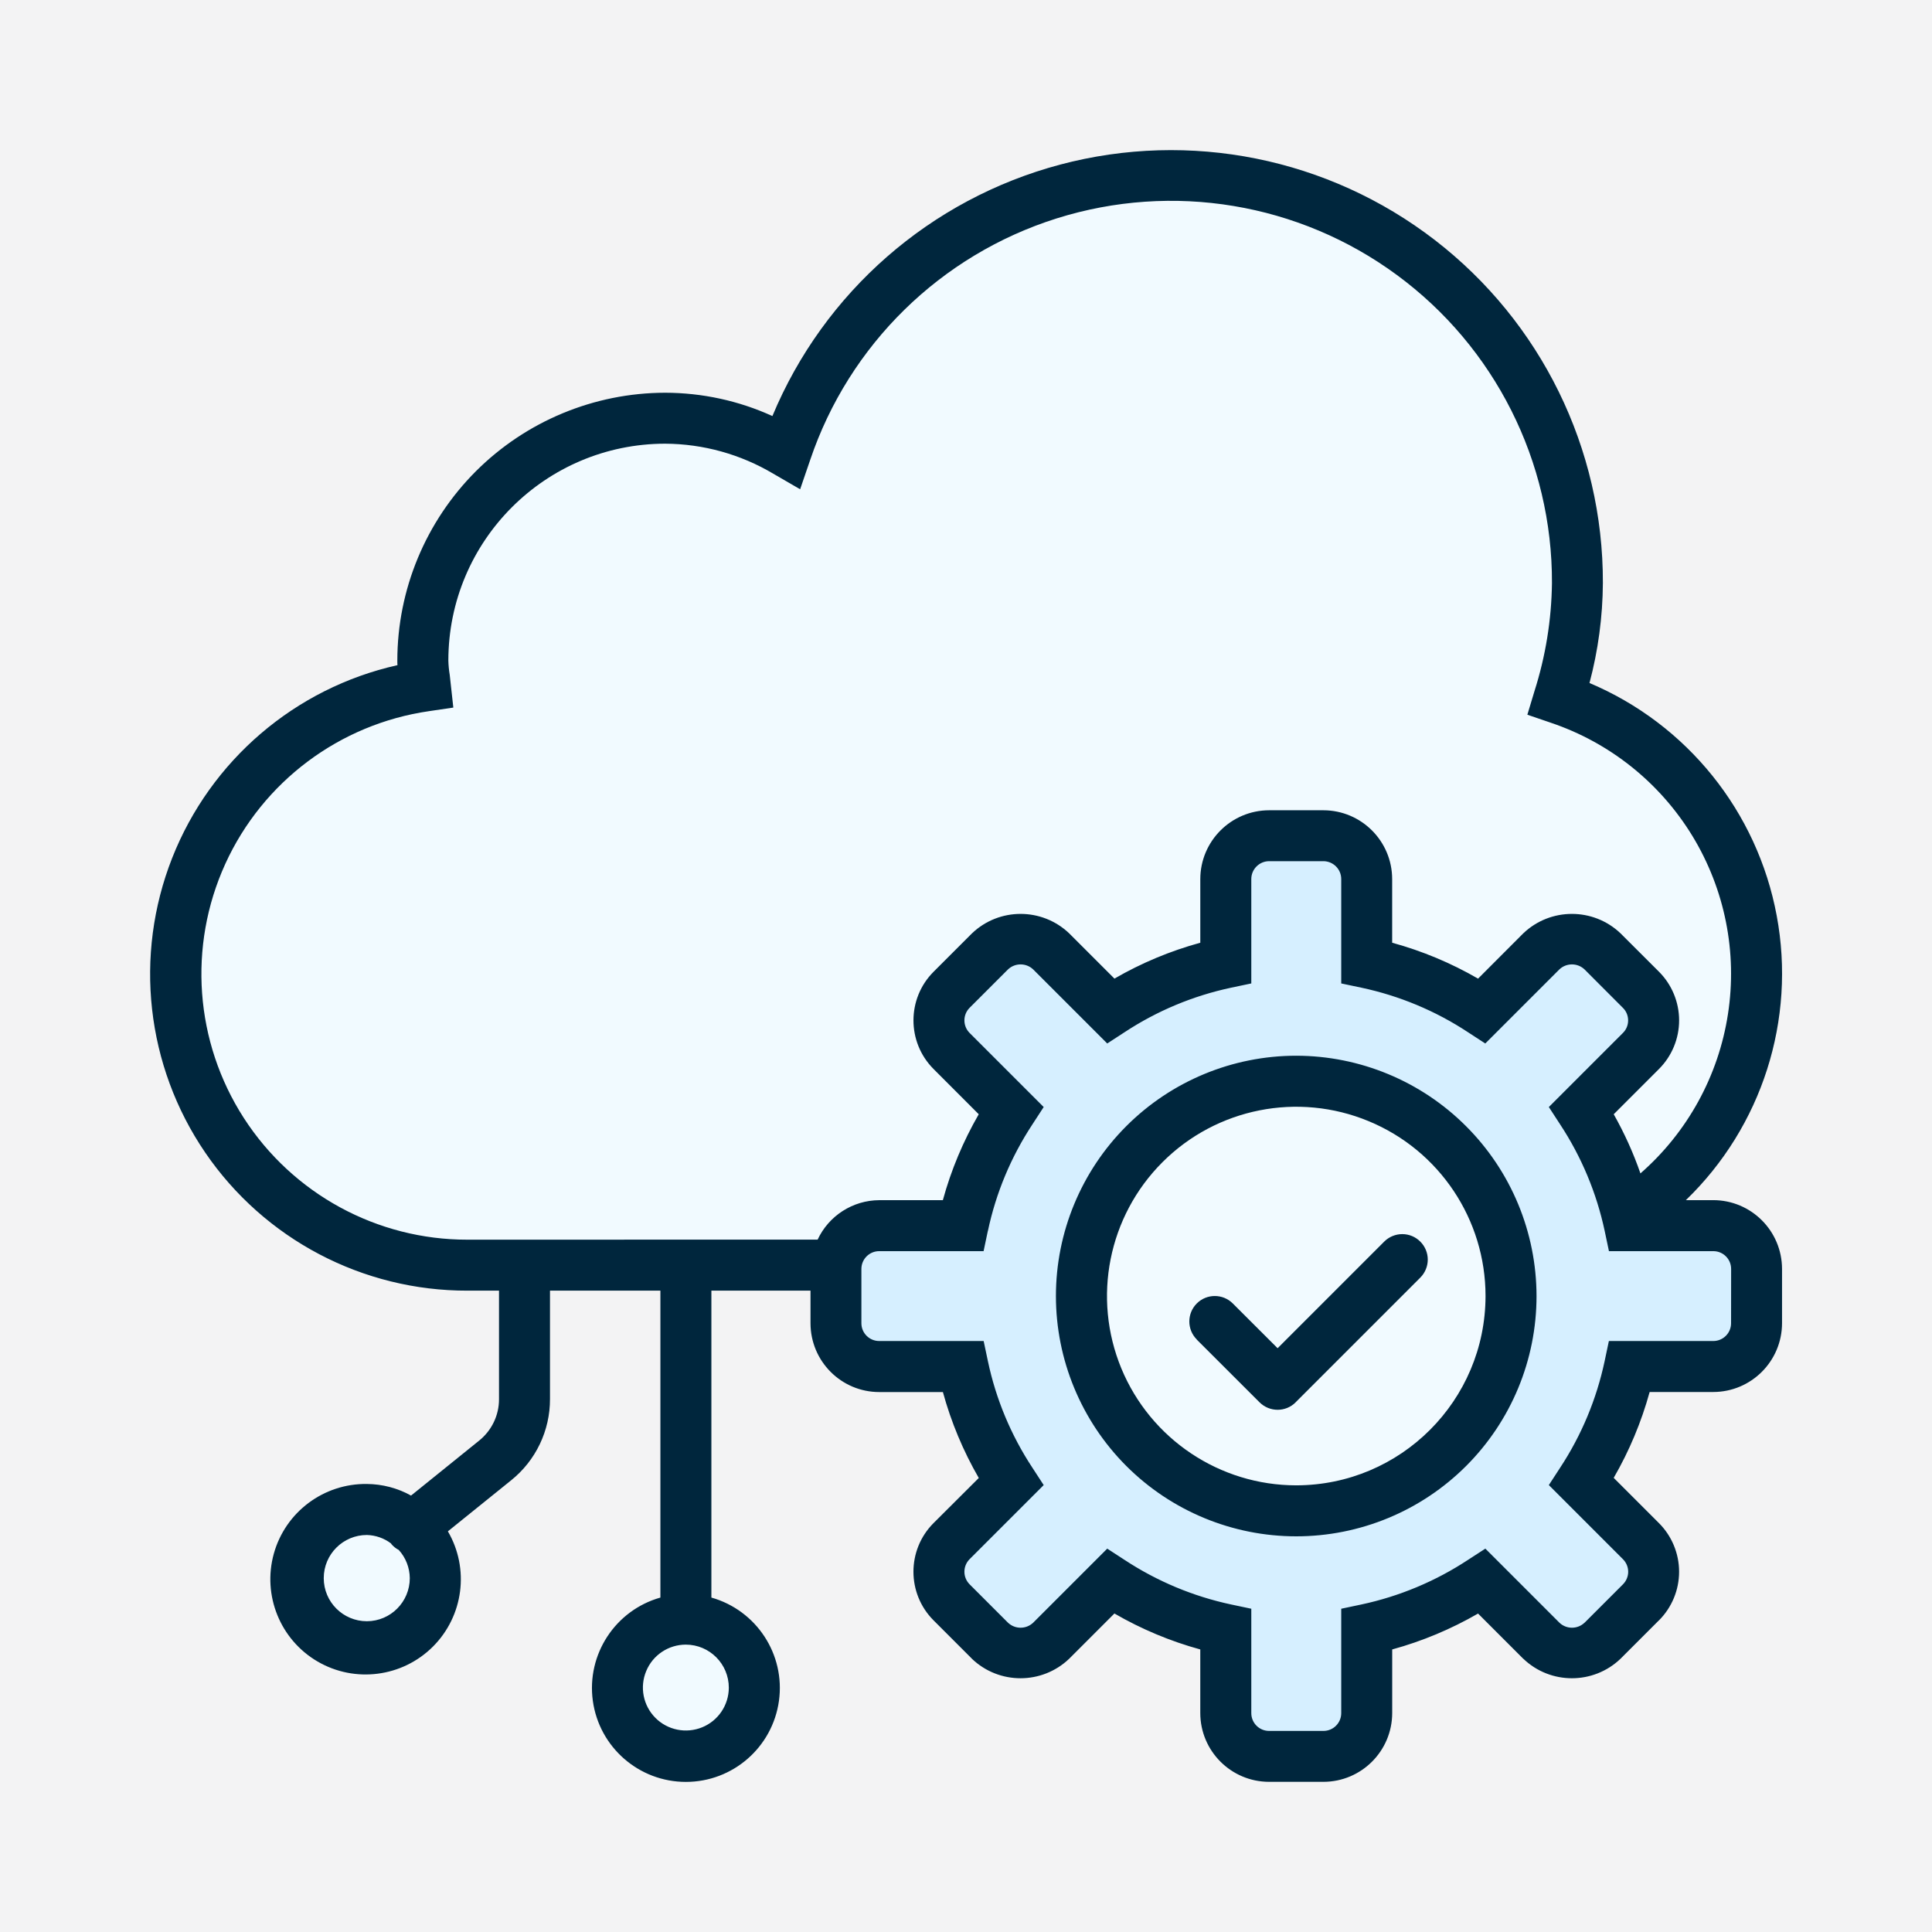
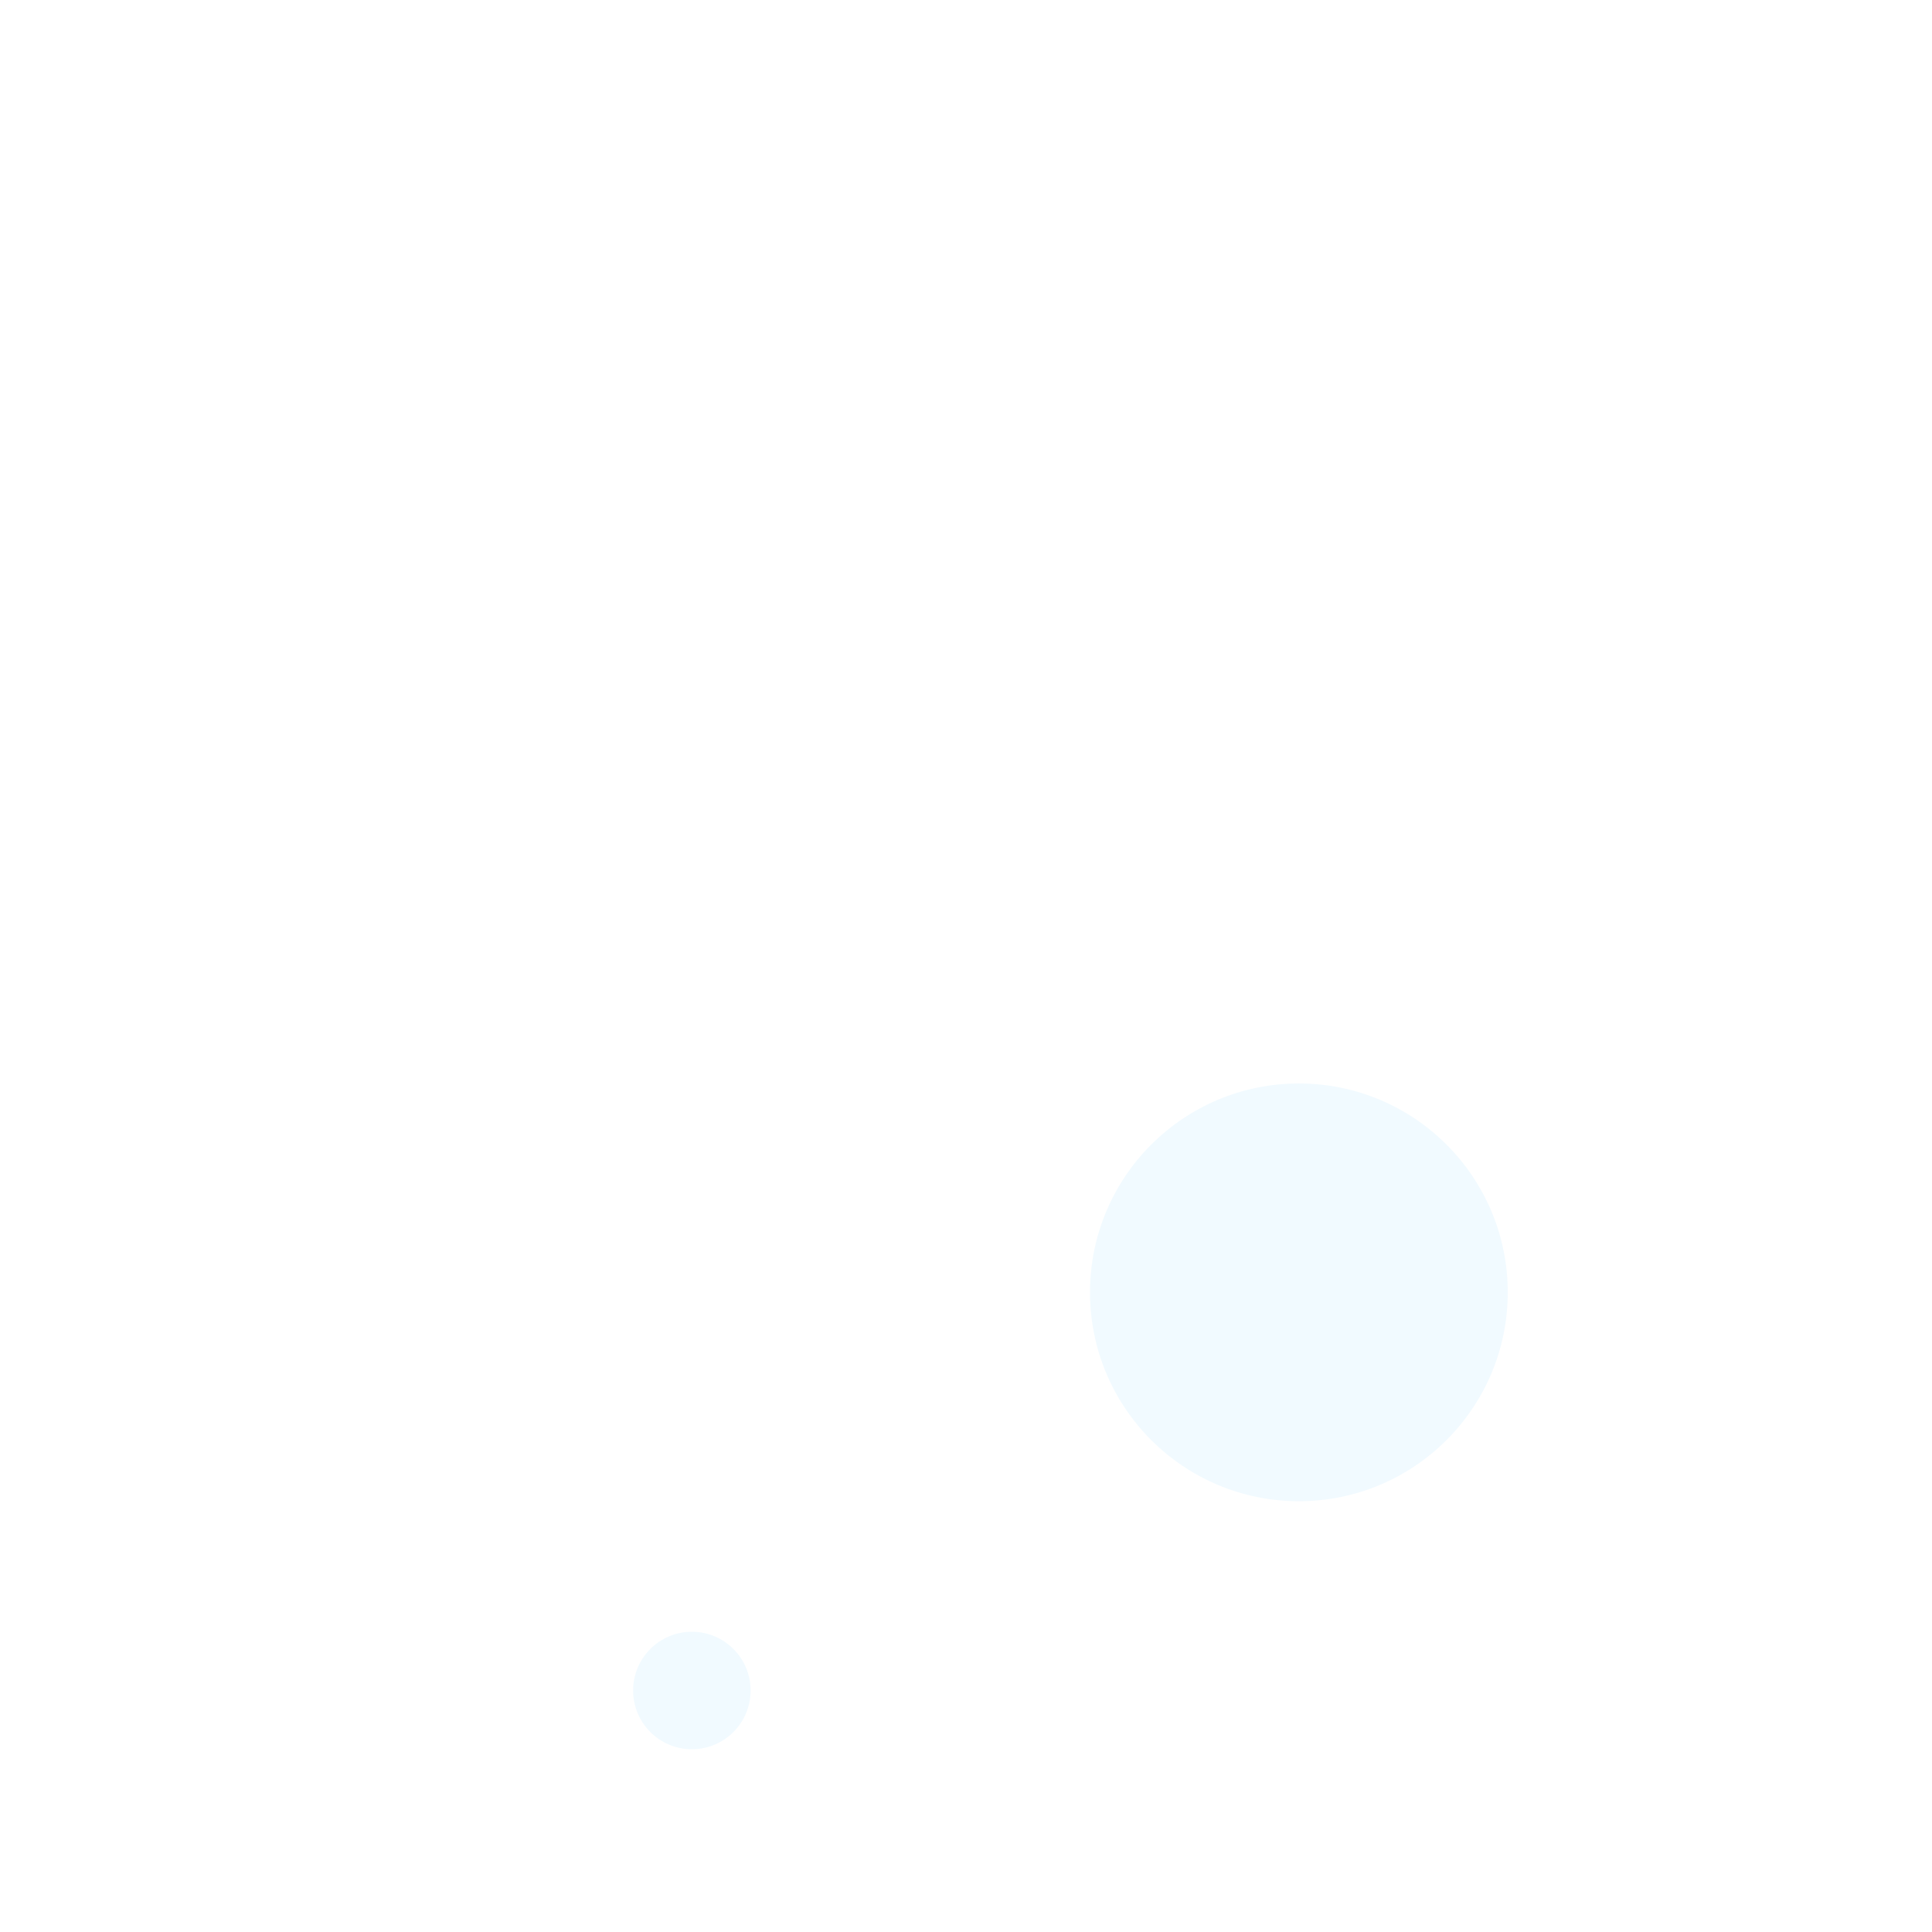
<svg xmlns="http://www.w3.org/2000/svg" width="296" height="296" viewBox="0 0 296 296" fill="none">
-   <rect width="296" height="296" fill="#F3F3F4" />
-   <circle cx="56" cy="241" r="9" fill="#F1FAFF" />
  <circle cx="106" cy="259" r="9" fill="#F1FAFF" />
-   <path d="M156.5 255L170 243.5L186.5 251.5L190 269.5H203.5L210.5 265.5V251.5L228.5 243.5L242 255L254 240L243.5 227.5L250.5 210L269 208.5L267 188H250.5L243.5 171.5L254 154L240.5 142.5L227 155.5L210.5 146.5L207 129.5H190L188 146.5L170 154L156.5 142.5L142.5 158L155 169L147 188L130 189.5L128.5 204.5L134.5 208.5H148.5L155 227.5L142.5 241.5L156.5 255Z" fill="#D6EFFF" stroke="black" />
  <circle cx="199" cy="198" r="32" fill="#F1FAFF" />
-   <path d="M73 195.5H129L132.5 190L148.5 187L155 169L145.5 159.5L148.5 147.5L157 143.5L167 152L173.5 153L187 147.5V131L200.5 126.5L208.5 131L211 147.5L227.5 155.5L242 143.5L255 155.5L242 171.5L252.5 187L269.5 162V140.5L263 126.5L252.5 115.5L240 108L242 95L240 69.5L230.5 50.5L214.5 36L187 28H164.5L145 36L129 50.5L121.5 69.5L112.5 65H90L73 76L65 93.5V108H55.5L41.5 115.5L30 133.5L27.5 153L36.5 176L52.5 190L73 195.5Z" fill="#F1FAFF" stroke="black" />
-   <path d="M262.491 183.874H258.292C269.952 172.605 275.187 156.226 272.208 140.289C269.239 124.341 258.468 110.953 243.525 104.643C244.853 99.643 245.546 94.496 245.576 89.321C245.634 68.744 236.103 49.321 219.813 36.762C203.514 24.204 182.303 19.936 162.421 25.219C142.538 30.512 126.248 44.751 118.338 63.744C113.182 61.391 107.576 60.18 101.902 60.17C91.033 60.19 80.605 64.516 72.907 72.201C65.221 79.897 60.885 90.317 60.875 101.197C60.875 101.451 60.875 101.676 60.895 101.91H60.885C45.202 105.426 32.283 116.49 26.383 131.439C20.485 146.4 22.379 163.304 31.442 176.587C40.504 189.859 55.562 197.779 71.637 197.739H76.452V214.36C76.462 216.831 75.338 219.165 73.405 220.718L62.975 229.136C60.905 227.983 58.581 227.378 56.208 227.358C49.587 227.271 43.727 231.655 41.95 238.042C40.182 244.429 42.926 251.206 48.649 254.556C54.372 257.896 61.637 256.958 66.325 252.28C71.012 247.593 71.96 240.337 68.62 234.614L78.317 226.792C82.087 223.765 84.274 219.185 84.264 214.351V197.739H101.179V244.762C94.264 246.715 89.85 253.473 90.827 260.583C91.813 267.702 97.897 273.004 105.085 273.004C112.272 273.004 118.356 267.702 119.343 260.583C120.329 253.473 115.905 246.716 108.991 244.762V197.739H124.177V202.739C124.187 208.56 128.894 213.276 134.714 213.276H144.46C145.72 217.886 147.575 222.31 149.958 226.441L143.024 233.355C138.923 237.466 138.923 244.136 143.024 248.247L148.903 254.126V254.136C153.073 258.12 159.636 258.12 163.806 254.136L170.739 247.202C174.87 249.595 179.294 251.451 183.894 252.71V262.456C183.903 268.277 188.62 272.984 194.431 272.993H202.761C208.571 272.984 213.288 268.277 213.298 262.456V252.71C217.897 251.451 222.321 249.595 226.452 247.212L233.376 254.136H233.386C237.546 258.12 244.118 258.12 248.278 254.136L254.157 248.257H254.167C256.14 246.284 257.253 243.599 257.253 240.806C257.253 238.013 256.139 235.327 254.167 233.354L247.233 226.421C249.626 222.29 251.472 217.866 252.741 213.267H262.487C268.308 213.257 273.015 208.54 273.024 202.729V194.409C273.015 188.589 268.308 183.882 262.487 183.872L262.491 183.874ZM56.212 248.387C52.56 248.387 49.601 245.437 49.601 241.785C49.601 238.132 52.56 235.174 56.212 235.174C57.55 235.213 58.849 235.662 59.913 236.473C59.943 236.502 59.943 236.551 59.972 236.58C60.284 236.951 60.665 237.244 61.095 237.469C62.169 238.65 62.765 240.183 62.784 241.785C62.784 245.418 59.845 248.377 56.212 248.387ZM111.662 258.572C111.652 261.238 110.041 263.631 107.58 264.637C105.119 265.643 102.287 265.076 100.412 263.191C98.537 261.307 97.98 258.474 99.006 256.023C100.021 253.563 102.424 251.971 105.08 251.971C108.722 251.98 111.662 254.939 111.662 258.572ZM125.266 189.92L71.632 189.93C57.785 189.959 44.866 182.928 37.355 171.287C29.845 159.637 28.771 144.979 34.513 132.362C40.255 119.755 52.023 110.937 65.742 108.954L69.453 108.407L68.897 103.349V103.358C68.779 102.646 68.711 101.923 68.692 101.2C68.701 82.861 83.565 67.998 101.904 67.977C107.744 68.007 113.467 69.599 118.476 72.577L122.588 74.96L124.131 70.458C130.088 52.812 144.111 39.071 161.876 33.466C179.64 27.871 199.014 31.084 214.014 42.129C229.014 53.164 237.843 70.704 237.774 89.326C237.706 94.961 236.798 100.547 235.089 105.908L234.005 109.502L237.55 110.713C246.622 113.76 254.317 119.912 259.298 128.086C264.268 136.26 266.202 145.928 264.737 155.382C263.282 164.835 258.536 173.478 251.329 179.776C250.245 176.641 248.868 173.604 247.237 170.713L254.171 163.78C256.143 161.807 257.256 159.131 257.256 156.329C257.256 153.536 256.143 150.85 254.171 148.877L248.282 142.998C244.112 139.024 237.549 139.024 233.379 142.998L226.456 149.932H226.446C222.315 147.539 217.891 145.694 213.292 144.434V134.678C213.282 128.867 208.575 124.151 202.755 124.141H194.434C188.623 124.151 183.907 128.868 183.897 134.678V144.434C179.297 145.694 174.874 147.539 170.743 149.932L163.809 142.998C159.639 139.024 153.086 139.024 148.917 142.998L143.028 148.887C138.926 152.998 138.926 159.668 143.028 163.78L149.952 170.713C147.569 174.844 145.713 179.268 144.453 183.877H134.707C130.655 183.897 126.973 186.26 125.264 189.932L125.266 189.92ZM265.216 202.723V202.733C265.216 204.237 263.995 205.457 262.491 205.457H246.495L245.841 208.553C244.6 214.373 242.296 219.901 239.024 224.871L237.296 227.527L248.653 238.885C249.161 239.393 249.454 240.086 249.454 240.809C249.454 241.531 249.161 242.225 248.653 242.733L242.774 248.612H242.764C241.69 249.637 239.991 249.637 238.917 248.612L227.569 237.264L224.903 238.992C219.932 242.264 214.395 244.578 208.585 245.819L205.489 246.473V262.469C205.489 263.973 204.268 265.194 202.764 265.194H194.434C192.931 265.194 191.71 263.973 191.71 262.469V246.473L188.614 245.819C182.804 244.578 177.267 242.264 172.296 238.992L169.64 237.264L158.292 248.612C157.208 249.637 155.519 249.637 154.434 248.612L148.555 242.733C147.491 241.668 147.491 239.94 148.555 238.875L159.903 227.527L158.175 224.871C154.903 219.91 152.589 214.373 151.358 208.553L150.704 205.457H134.698C133.194 205.457 131.974 204.236 131.974 202.733V194.412C131.974 192.908 133.194 191.688 134.698 191.688H150.694L151.348 188.582H151.358C152.589 182.762 154.903 177.234 158.175 172.264L159.903 169.608L148.555 158.26C147.491 157.195 147.491 155.467 148.555 154.402L154.434 148.523C155.518 147.498 157.208 147.498 158.292 148.523L169.64 159.871L172.296 158.143C177.267 154.871 182.794 152.566 188.604 151.326L191.71 150.672V134.676C191.71 133.172 192.931 131.951 194.434 131.941H202.764C204.268 131.951 205.489 133.172 205.489 134.676V150.672L208.594 151.326C214.405 152.566 219.942 154.871 224.903 158.143L227.559 159.871L238.907 148.523C239.991 147.498 241.68 147.498 242.764 148.523L248.643 154.412C249.161 154.92 249.444 155.613 249.444 156.336C249.444 157.059 249.161 157.752 248.643 158.26L237.296 169.608L239.024 172.264C242.296 177.234 244.61 182.772 245.85 188.582L246.505 191.688H262.501C264.005 191.688 265.225 192.908 265.225 194.412L265.216 202.723ZM198.603 161.746C188.837 161.746 179.472 165.623 172.568 172.527C165.663 179.431 161.777 188.797 161.777 198.562C161.777 208.318 165.653 217.684 172.558 224.598C179.462 231.502 188.827 235.379 198.593 235.379C208.359 235.379 217.724 231.502 224.629 224.598C231.533 217.694 235.41 208.338 235.41 198.573C235.4 188.807 231.523 179.452 224.619 172.548C217.724 165.644 208.359 161.757 198.604 161.747L198.603 161.746ZM198.603 227.567C186.875 227.567 176.299 220.496 171.805 209.666C167.323 198.826 169.803 186.356 178.094 178.064C186.385 169.763 198.866 167.283 209.696 171.775C220.536 176.257 227.597 186.834 227.597 198.562C227.577 214.578 214.608 227.548 198.601 227.567H198.603ZM217.607 190.221H217.597C219.13 191.744 219.13 194.215 217.597 195.748L198.496 214.85H198.505C196.982 216.373 194.511 216.373 192.978 214.85L183.349 205.231L183.359 205.221C181.835 203.697 181.835 201.227 183.359 199.703C184.882 198.18 187.353 198.18 188.876 199.703L195.742 206.559L212.079 190.221C212.812 189.488 213.808 189.078 214.843 189.078C215.878 189.078 216.874 189.488 217.607 190.231L217.607 190.221Z" fill="#00263D" />
</svg>